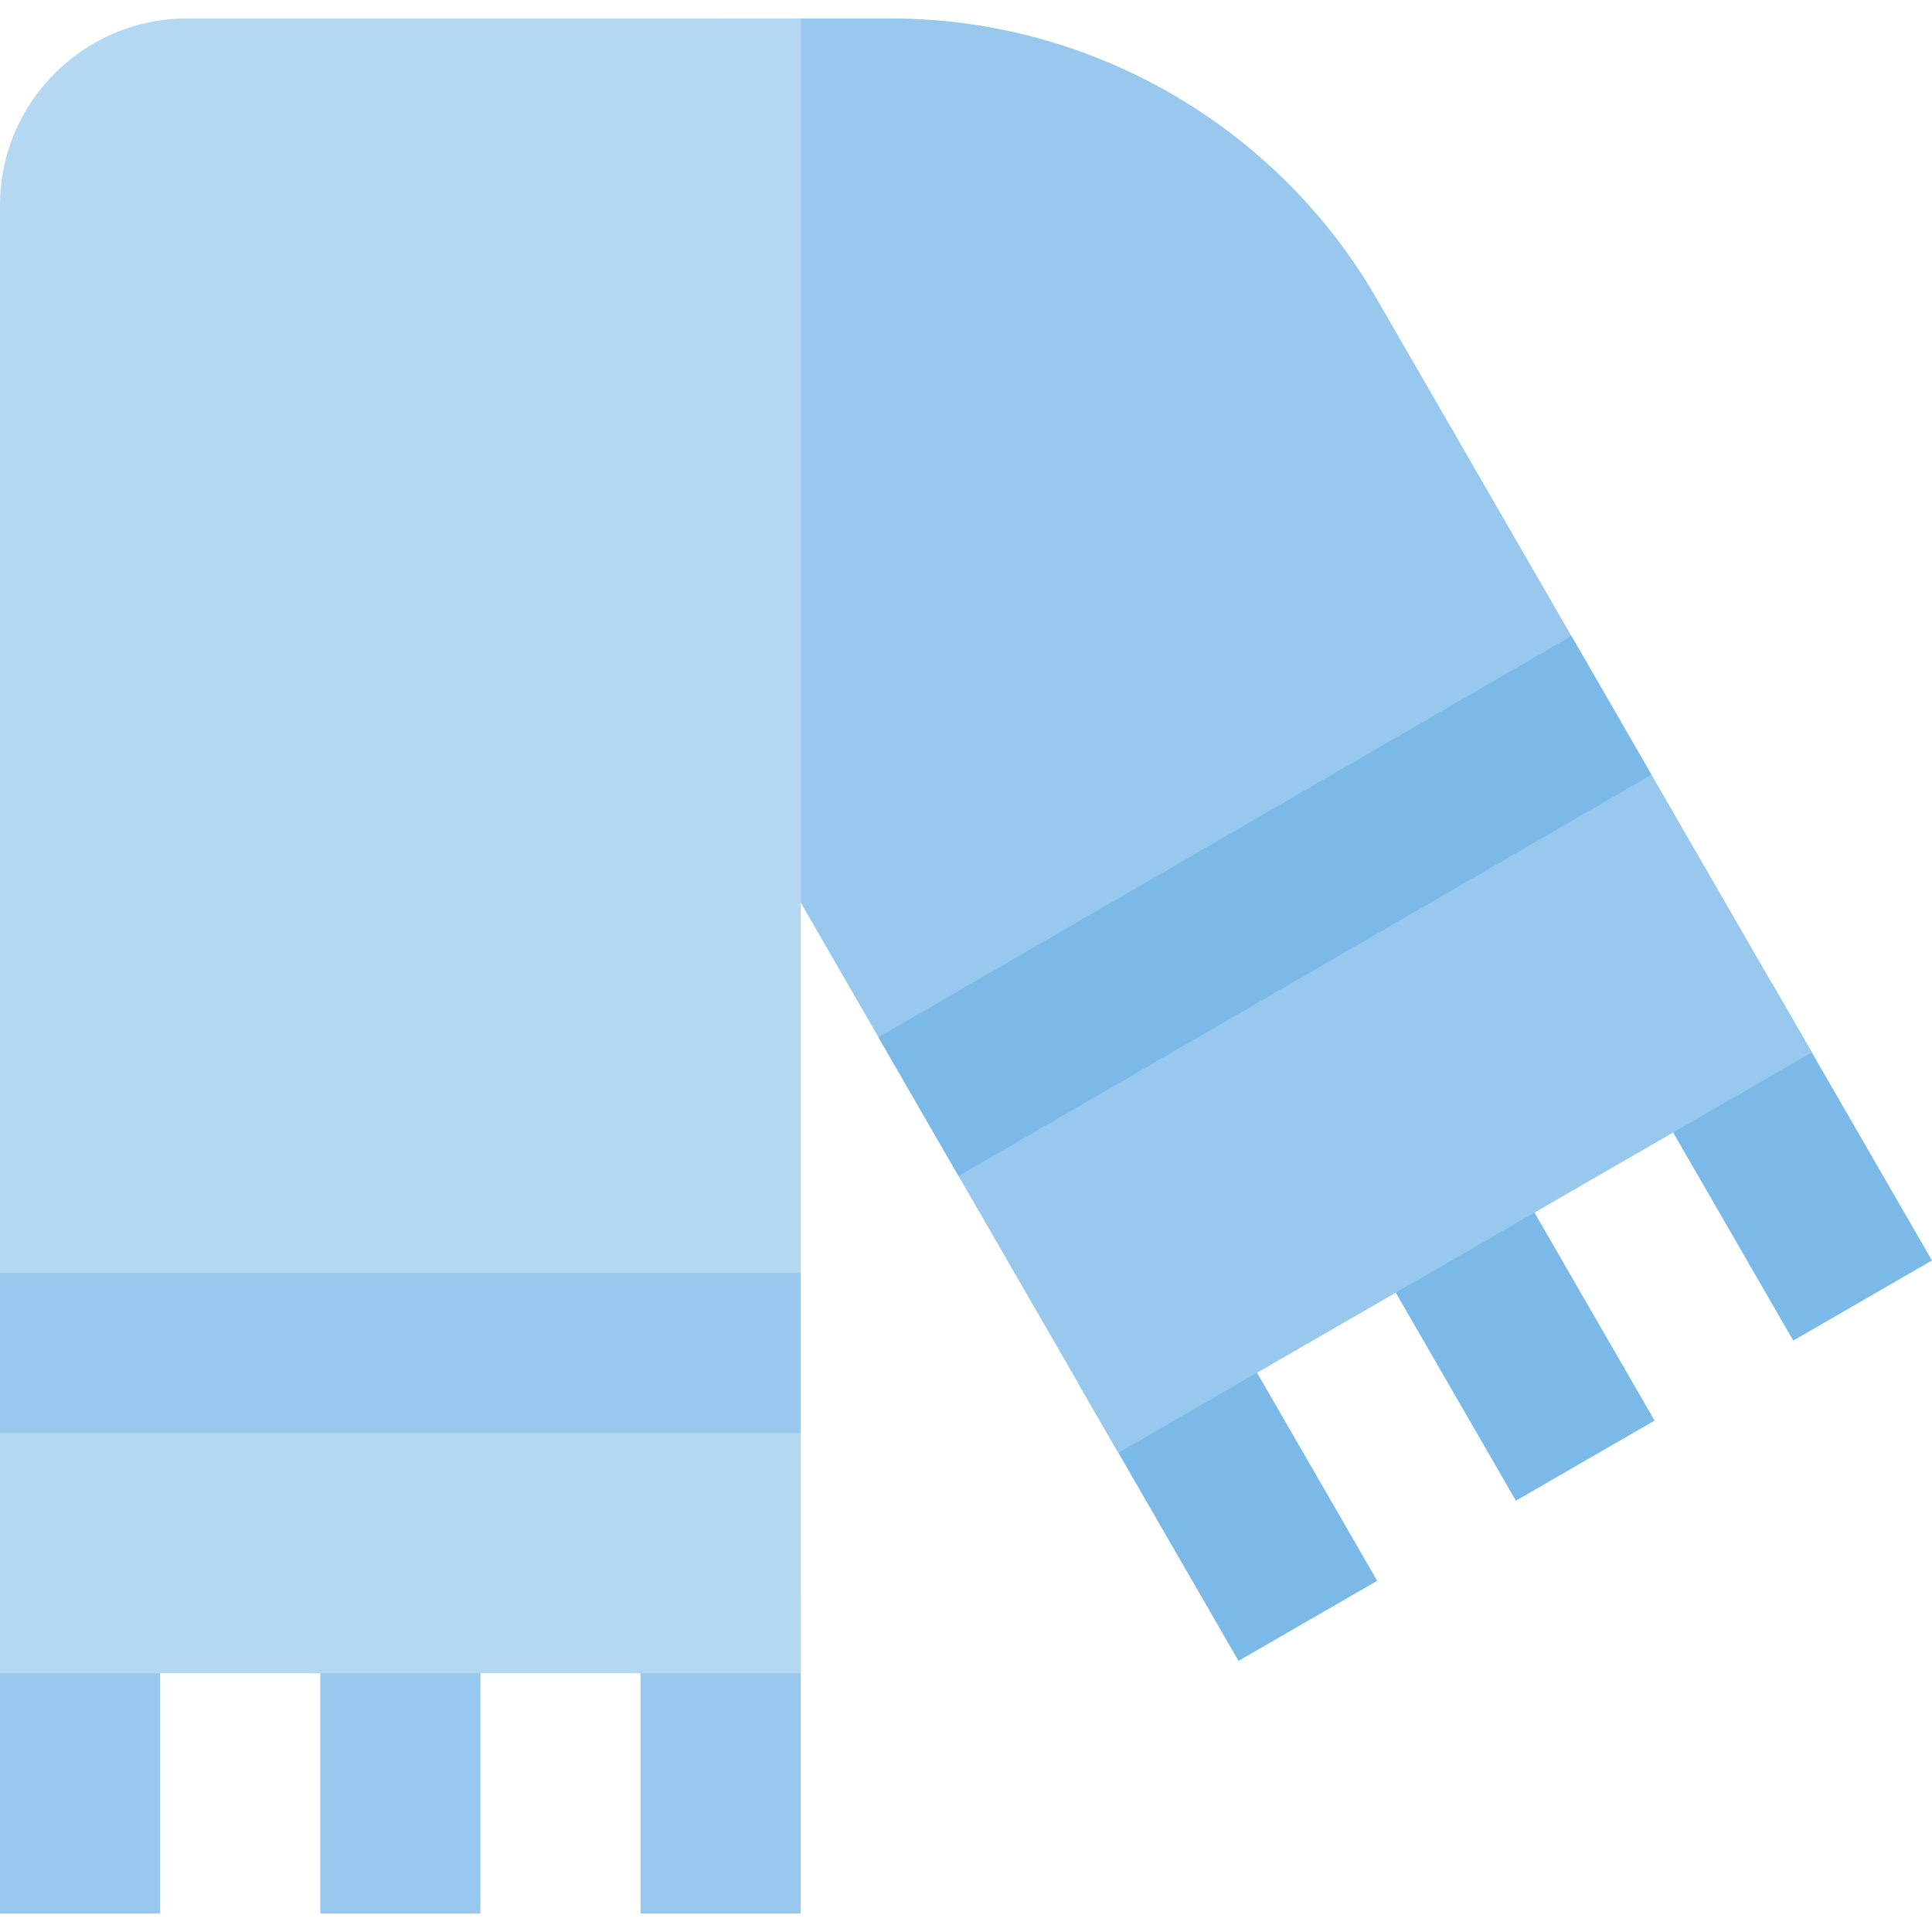
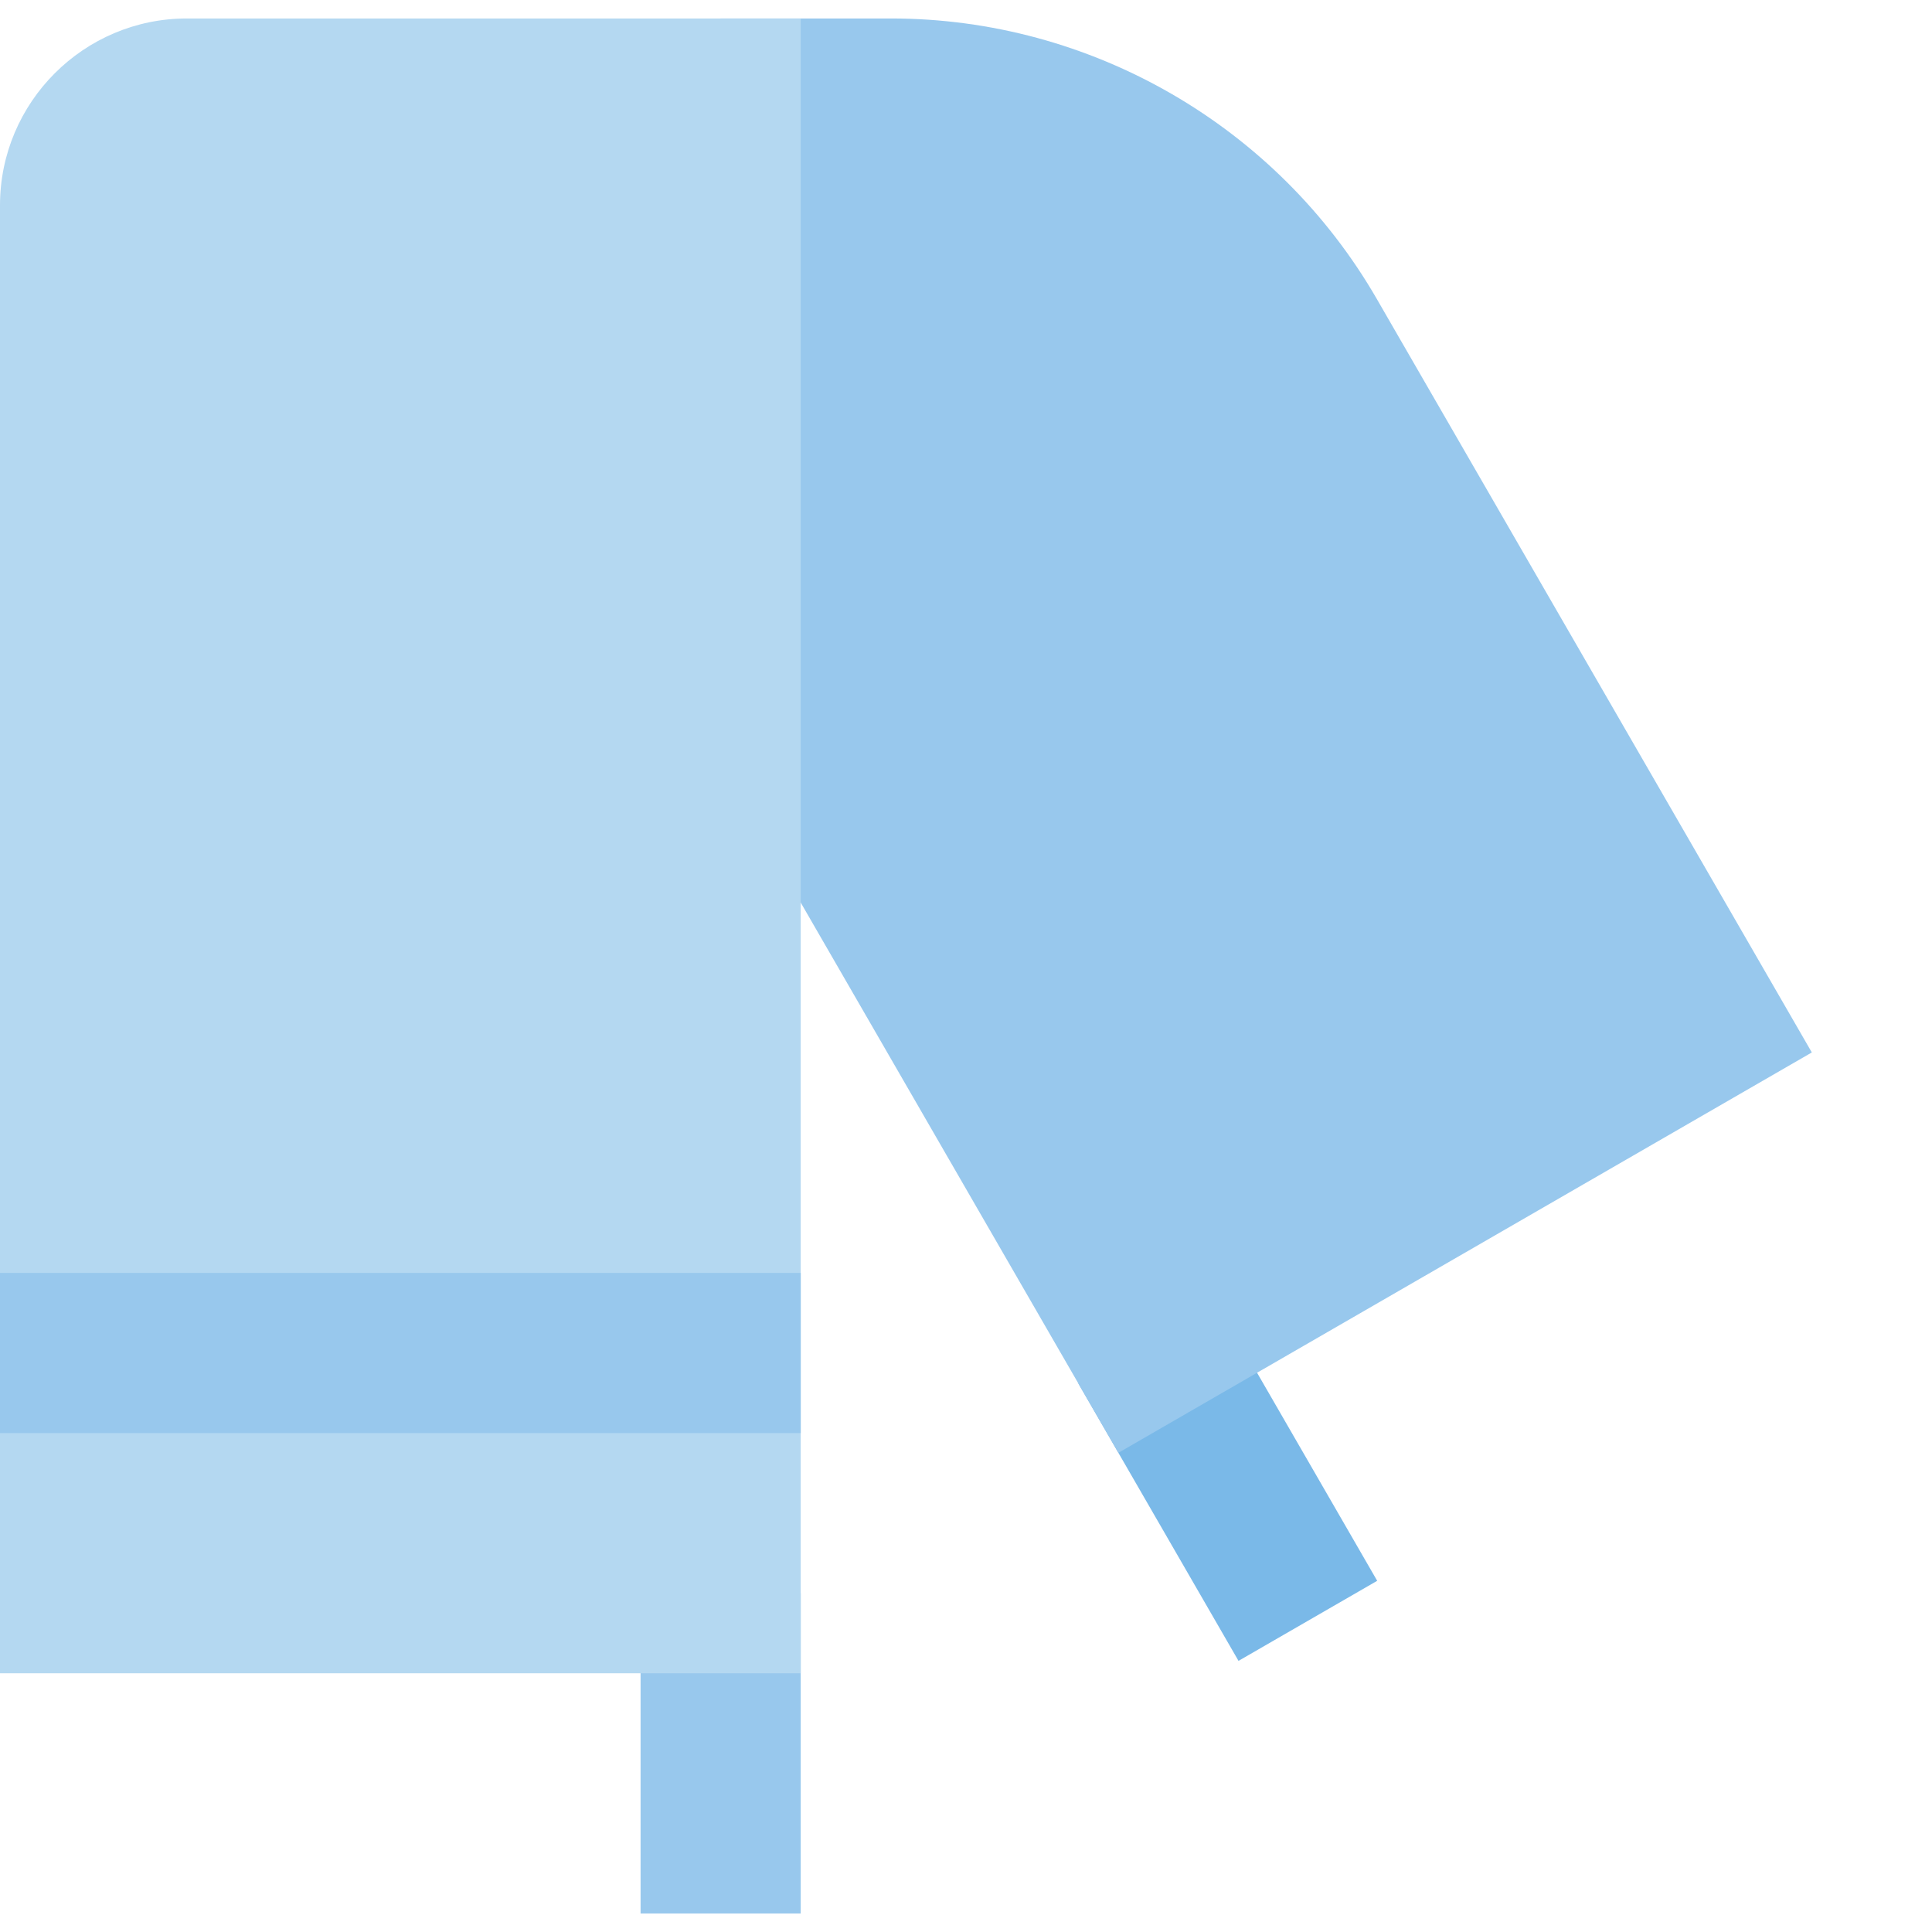
<svg xmlns="http://www.w3.org/2000/svg" version="1.1" id="Layer_1" x="0px" y="0px" viewBox="0 0 512.017 512.017" style="enable-background:new 0 0 512.017 512.017;" xml:space="preserve">
  <g>
-     <rect x="451.2" y="265.467" transform="matrix(0.866 -0.5 0.5 0.866 -90.662 277.469)" style="fill:#7AB9E8;" width="42.44" height="84.88" />
-     <rect x="377.688" y="307.908" transform="matrix(0.866 -0.5 0.5 0.866 -121.732 246.398)" style="fill:#7AB9E8;" width="42.44" height="84.88" />
    <rect x="304.176" y="350.364" transform="matrix(0.866 -0.5 0.5 0.866 -152.809 215.33)" style="fill:#7AB9E8;" width="42.44" height="84.88" />
  </g>
  <path style="fill:#98C8ED;" d="M296.395,385.021l183.774-106.103L364.844,79.168C338.393,33.356,289.101,4.896,236.201,4.896  h-45.215l-18.377,165.72L296.395,385.021z" />
-   <polygon style="fill:#7AB9E8;" points="437.671,205.309 254.037,311.655 232.817,274.901 416.451,168.555 " />
  <g>
    <rect x="169.765" y="422.239" style="fill:#98C8ED;" width="42.441" height="84.882" />
-     <rect x="84.882" y="422.239" style="fill:#98C8ED;" width="42.441" height="84.882" />
-     <rect y="422.239" style="fill:#98C8ED;" width="42.441" height="84.882" />
  </g>
  <path style="fill:#B4D8F1;" d="M0,54.411C0,27.109,22.212,4.896,49.515,4.896h162.691v438.558H0V54.411z" />
  <rect y="337.356" style="fill:#98C8ED;" width="212.206" height="42.441" />
  <g>
</g>
  <g>
</g>
  <g>
</g>
  <g>
</g>
  <g>
</g>
  <g>
</g>
  <g>
</g>
  <g>
</g>
  <g>
</g>
  <g>
</g>
  <g>
</g>
  <g>
</g>
  <g>
</g>
  <g>
</g>
  <g>
</g>
</svg>